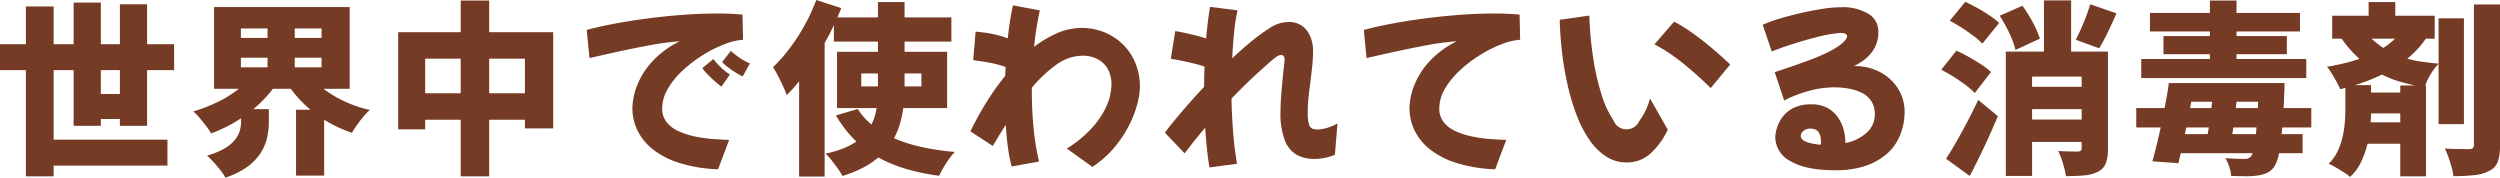
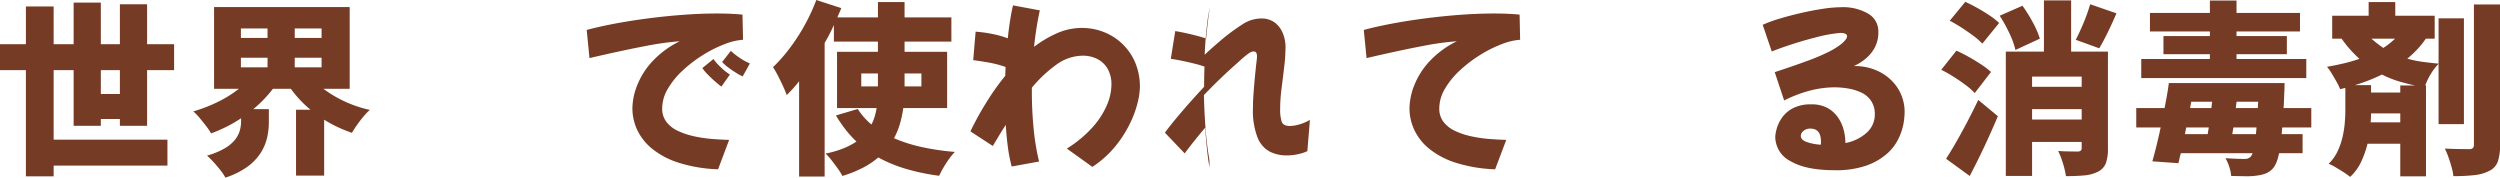
<svg xmlns="http://www.w3.org/2000/svg" viewBox="0 0 405.36 28.8">
  <defs>
    <style>.cls-1{fill:#763b24;}</style>
  </defs>
  <g id="レイヤー_2" data-name="レイヤー 2">
    <g id="レイヤー_1-2" data-name="レイヤー 1">
      <path class="cls-1" d="M19.439,20.4V19.29H16.35v1.11H11.939V11.37H8.699V22.65H27.15v4.2H8.699v1.739h-4.5V11.37H0V7.171H4.199V1.051h4.5V7.171h3.24V.421h4.41v6.75h3.09V.69h4.41V7.171h4.381v4.199H23.85v9.03Zm0-5.16V11.37H16.35v3.87Z" />
      <path class="cls-1" d="M52.44,14.4a19.596,19.596,0,0,0,7.53,3.42,9.922,9.922,0,0,0-1.035,1.08q-.555.661-1.05,1.365-.495.705-.825,1.274a24.934,24.934,0,0,1-2.325-.944,19.675,19.675,0,0,1-2.175-1.186V28.471H48V17.79h2.34a18.667,18.667,0,0,1-3.18-3.39H44.25A20.309,20.309,0,0,1,42.766,16.125a20.99,20.99,0,0,1-1.695,1.575h2.52v2.19A11.406,11.406,0,0,1,43.335,22.2a7.97,7.97,0,0,1-.975,2.445,8.331,8.331,0,0,1-2.115,2.295A12.654,12.654,0,0,1,36.54,28.8a7.054,7.054,0,0,0-.795-1.199q-.524-.661-1.109-1.306a13.594,13.594,0,0,0-1.065-1.064,12.284,12.284,0,0,0,2.925-1.215,5.945,5.945,0,0,0,1.65-1.41,4.259,4.259,0,0,0,.75-1.485,5.61,5.61,0,0,0,.194-1.409v-.54A20.521,20.521,0,0,1,36.75,20.535a25.703,25.703,0,0,1-2.52,1.096,9.818,9.818,0,0,0-.811-1.2q-.51-.659-1.05-1.306a9.697,9.697,0,0,0-1.02-1.064,24.415,24.415,0,0,0,3.989-1.545,18.629,18.629,0,0,0,3.391-2.115H34.71V1.141H56.7V14.4Zm-13.38-8.25h4.319V4.62H39.061Zm0,4.771h4.319V9.36H39.061ZM52.141,4.62H47.79V6.15h4.351Zm0,6.301V9.36H47.79V10.921Z" />
-       <path class="cls-1" d="M89.7,5.221V20.82H85.11V19.41h-5.79v9.18H74.7V19.41H68.94V20.971H64.561V5.221H74.7V.091h4.62V5.221Zm-15,9.899V9.511H68.94v5.609Zm10.41,0V9.511h-5.79v5.609Z" />
      <path class="cls-1" d="M116.431,27.45a23.714,23.714,0,0,1-6.436-1.08,13.123,13.123,0,0,1-4.29-2.279,8.788,8.788,0,0,1-2.399-3.061,8.299,8.299,0,0,1-.766-3.479,10.503,10.503,0,0,1,.721-3.585,12.477,12.477,0,0,1,2.399-3.886,15.091,15.091,0,0,1,4.561-3.39,46.635,46.635,0,0,0-5.58.78q-3.51.659-9.061,1.95l-.45-4.561q1.86-.51,4.365-.99,2.505-.479,5.34-.855,2.836-.375,5.775-.601,2.94-.224,5.64-.225,2.221,0,4.141.18l.09,4.08a10.024,10.024,0,0,0-2.97.705,20.292,20.292,0,0,0-3.466,1.726,21.334,21.334,0,0,0-3.284,2.489,13.06,13.06,0,0,0-2.46,3,6.291,6.291,0,0,0-.931,3.21,3.487,3.487,0,0,0,.69,2.19,4.987,4.987,0,0,0,1.859,1.455,12.164,12.164,0,0,0,2.596.87,21.326,21.326,0,0,0,2.91.435q1.484.12,2.805.15Zm.54-13.41q-.3-.209-.945-.765-.646-.555-1.26-1.185a7.242,7.242,0,0,1-.886-1.051l1.801-1.47a9.305,9.305,0,0,0,1.185,1.335,9.271,9.271,0,0,0,1.485,1.186Zm3.449-1.649a8.157,8.157,0,0,1-1.02-.555q-.661-.406-1.32-.9a6.228,6.228,0,0,1-.99-.885L118.5,8.25a11.871,11.871,0,0,0,1.41,1.11,8.895,8.895,0,0,0,1.68.93Z" />
      <path class="cls-1" d="M146.46,17.521a17.433,17.433,0,0,1-.54,2.55,11.89,11.89,0,0,1-.96,2.34,24.12,24.12,0,0,0,4.471,1.426,39.949,39.949,0,0,0,5.399.795,9.137,9.137,0,0,0-.944,1.14q-.495.69-.915,1.41A14.057,14.057,0,0,0,152.28,28.5a34.873,34.873,0,0,1-5.4-1.125,22.665,22.665,0,0,1-4.47-1.845A13.136,13.136,0,0,1,139.891,27.21a19.538,19.538,0,0,1-3.301,1.32,9.089,9.089,0,0,0-.72-1.155q-.48-.675-1.005-1.35a9.746,9.746,0,0,0-1.005-1.125A16.443,16.443,0,0,0,136.71,24.075a11.498,11.498,0,0,0,2.16-1.125,16.722,16.722,0,0,1-1.785-1.965A23.234,23.234,0,0,1,135.54,18.721l3.54-1.05a10.921,10.921,0,0,0,2.221,2.52,7.124,7.124,0,0,0,.524-1.29,11.627,11.627,0,0,0,.315-1.38H135.721V8.4h6.63V6.75H135.21V4.051q-.33.75-.705,1.47-.375.719-.795,1.44V28.62h-4.14V13.171q-.48.63-.99,1.185-.51.555-1.02,1.065a14.979,14.979,0,0,0-.57-1.396q-.39-.855-.84-1.725a14.968,14.968,0,0,0-.811-1.41A25.783,25.783,0,0,0,128.04,7.83a30.857,30.857,0,0,0,2.431-3.75A31.218,31.218,0,0,0,132.36,0l4.05,1.32c-.101.261-.205.51-.314.75q-.166.36-.315.75h6.57V.33h4.319V2.82h7.591V6.75h-7.591V8.4h6.9v9.12Zm-6.81-3.51h2.7V11.91h-2.7Zm7.02-2.101v2.101h2.73V11.91Z" />
      <path class="cls-1" d="M164.04,27a23.291,23.291,0,0,1-.6-3.029q-.24-1.74-.36-3.721-.57.872-1.095,1.74-.526.87-1.005,1.681l-3.63-2.37q.39-.839,1.17-2.28.779-1.44,1.905-3.195a38.617,38.617,0,0,1,2.564-3.524q.029-.721.061-1.44a16.757,16.757,0,0,0-2.73-.72q-1.38-.24-2.52-.391l.39-4.619a22.173,22.173,0,0,1,2.399.314,16.324,16.324,0,0,1,2.82.766q.149-1.471.36-2.82Q163.98,2.04,164.25.87l4.351.811a53.35,53.35,0,0,0-.931,5.91,18.082,18.082,0,0,1,3.721-2.205,9.906,9.906,0,0,1,4.02-.855A9.607,9.607,0,0,1,179.04,5.221a9.108,9.108,0,0,1,5.056,4.995,10.054,10.054,0,0,1,.734,3.915,11.551,11.551,0,0,1-.359,2.475,16.893,16.893,0,0,1-1.23,3.375,19.16,19.16,0,0,1-2.354,3.69,16.612,16.612,0,0,1-3.766,3.39l-4.14-2.97a19.304,19.304,0,0,0,4.14-3.42,13.249,13.249,0,0,0,2.34-3.585,8.613,8.613,0,0,0,.75-3.315,5.031,5.031,0,0,0-.645-2.67A4.043,4.043,0,0,0,177.87,9.54a5.152,5.152,0,0,0-2.28-.51,7.347,7.347,0,0,0-4.35,1.485,21.519,21.519,0,0,0-3.93,3.705v.63q0,3.031.285,5.97a37.452,37.452,0,0,0,.885,5.37Z" />
-       <path class="cls-1" d="M196.11,27.15q-.211-1.17-.39-2.82-.18-1.649-.301-3.63-.87,1.021-1.71,2.07-.839,1.05-1.62,2.1l-3.21-3.359q.901-1.23,2.596-3.226,1.695-1.994,3.765-4.215,0-1.649.061-3.27a17.408,17.408,0,0,0-1.681-.495q-1.02-.255-2.055-.465-1.036-.209-1.726-.301l.721-4.5q1.26.211,2.564.525,1.305.315,2.445.675.12-1.32.27-2.609.151-1.291.36-2.521l4.47.57a25.35,25.35,0,0,0-.524,3.225q-.226,2.026-.345,4.545.63-.599,1.274-1.17.645-.57,1.245-1.08a32.349,32.349,0,0,1,3.66-2.715,5.551,5.551,0,0,1,2.88-.915,3.604,3.604,0,0,1,2.43.75,4.221,4.221,0,0,1,1.245,1.8,5.9,5.9,0,0,1,.375,1.98,28.192,28.192,0,0,1-.21,3.3q-.209,1.771-.435,3.54a26.841,26.841,0,0,0-.226,3.39,6.389,6.389,0,0,0,.24,1.936q.24.735,1.35.734a6.019,6.019,0,0,0,1.365-.21,7.636,7.636,0,0,0,1.875-.779l-.42,5.069a6.355,6.355,0,0,1-1.335.45,8.195,8.195,0,0,1-2.025.24,5.968,5.968,0,0,1-2.76-.63,4.459,4.459,0,0,1-1.965-2.295,12.158,12.158,0,0,1-.735-4.755q0-1.17.105-2.535.104-1.365.225-2.625.12-1.26.226-2.146.104-.885.104-1.064,0-.81-.569-.811a1.626,1.626,0,0,0-.855.375,13.174,13.174,0,0,0-1.14.931q-.615.555-1.186,1.064-1.11.99-2.34,2.175-1.23,1.187-2.52,2.535.059,2.761.27,5.476.209,2.714.63,5.085Z" />
+       <path class="cls-1" d="M196.11,27.15q-.211-1.17-.39-2.82-.18-1.649-.301-3.63-.87,1.021-1.71,2.07-.839,1.05-1.62,2.1l-3.21-3.359q.901-1.23,2.596-3.226,1.695-1.994,3.765-4.215,0-1.649.061-3.27a17.408,17.408,0,0,0-1.681-.495q-1.02-.255-2.055-.465-1.036-.209-1.726-.301l.721-4.5q1.26.211,2.564.525,1.305.315,2.445.675.12-1.32.27-2.609.151-1.291.36-2.521a25.35,25.35,0,0,0-.524,3.225q-.226,2.026-.345,4.545.63-.599,1.274-1.17.645-.57,1.245-1.08a32.349,32.349,0,0,1,3.66-2.715,5.551,5.551,0,0,1,2.88-.915,3.604,3.604,0,0,1,2.43.75,4.221,4.221,0,0,1,1.245,1.8,5.9,5.9,0,0,1,.375,1.98,28.192,28.192,0,0,1-.21,3.3q-.209,1.771-.435,3.54a26.841,26.841,0,0,0-.226,3.39,6.389,6.389,0,0,0,.24,1.936q.24.735,1.35.734a6.019,6.019,0,0,0,1.365-.21,7.636,7.636,0,0,0,1.875-.779l-.42,5.069a6.355,6.355,0,0,1-1.335.45,8.195,8.195,0,0,1-2.025.24,5.968,5.968,0,0,1-2.76-.63,4.459,4.459,0,0,1-1.965-2.295,12.158,12.158,0,0,1-.735-4.755q0-1.17.105-2.535.104-1.365.225-2.625.12-1.26.226-2.146.104-.885.104-1.064,0-.81-.569-.811a1.626,1.626,0,0,0-.855.375,13.174,13.174,0,0,0-1.14.931q-.615.555-1.186,1.064-1.11.99-2.34,2.175-1.23,1.187-2.52,2.535.059,2.761.27,5.476.209,2.714.63,5.085Z" />
      <path class="cls-1" d="M242.431,27.45a23.714,23.714,0,0,1-6.436-1.08,13.123,13.123,0,0,1-4.29-2.279,8.788,8.788,0,0,1-2.399-3.061,8.299,8.299,0,0,1-.766-3.479,10.503,10.503,0,0,1,.721-3.585,12.477,12.477,0,0,1,2.399-3.886,15.091,15.091,0,0,1,4.561-3.39,46.635,46.635,0,0,0-5.58.78q-3.51.659-9.061,1.95l-.45-4.561q1.86-.51,4.365-.99,2.505-.479,5.34-.855,2.836-.375,5.775-.601,2.94-.224,5.64-.225,2.221,0,4.141.18l.09,4.08a10.024,10.024,0,0,0-2.97.705,20.292,20.292,0,0,0-3.466,1.726,21.334,21.334,0,0,0-3.284,2.489,13.06,13.06,0,0,0-2.46,3,6.291,6.291,0,0,0-.931,3.21,3.487,3.487,0,0,0,.69,2.19,4.987,4.987,0,0,0,1.859,1.455,12.164,12.164,0,0,0,2.596.87,21.326,21.326,0,0,0,2.91.435q1.484.12,2.805.15Z" />
-       <path class="cls-1" d="M263.73,26.34a5.988,5.988,0,0,1-3.345-.989,9.812,9.812,0,0,1-2.7-2.715,19.001,19.001,0,0,1-2.056-4.005,35.804,35.804,0,0,1-1.454-4.86,49.963,49.963,0,0,1-.9-5.28q-.315-2.7-.375-5.279l4.8-.69a56.758,56.758,0,0,0,.645,6.99A38.654,38.654,0,0,0,259.71,15.421a15.318,15.318,0,0,0,1.891,4.064,2.272,2.272,0,0,0,4.215.12A10.753,10.753,0,0,0,267.54,15.961l2.88,5.069a12.345,12.345,0,0,1-2.895,3.945A5.67,5.67,0,0,1,263.73,26.34Zm13.649-12.06q-.63-.63-1.604-1.53-.976-.899-2.19-1.92-1.214-1.02-2.564-1.965a23.404,23.404,0,0,0-2.76-1.665l3.18-3.689A22.89,22.89,0,0,1,273.976,5.04q1.305.901,2.55,1.905,1.245,1.006,2.28,1.92,1.034.916,1.725,1.605Z" />
      <path class="cls-1" d="M297.511,27.601q-4.711,0-7.186-1.47a4.433,4.433,0,0,1-2.475-3.931,5.469,5.469,0,0,1,.239-1.35,5.989,5.989,0,0,1,.855-1.771,4.973,4.973,0,0,1,1.77-1.529,6.211,6.211,0,0,1,2.985-.63,5.298,5.298,0,0,1,2.61.585,4.963,4.963,0,0,1,1.694,1.515,6.341,6.341,0,0,1,.931,2.01,8.134,8.134,0,0,1,.285,2.07v.09a7.047,7.047,0,0,0,3.494-1.71,3.909,3.909,0,0,0,1.275-2.91,3.83,3.83,0,0,0-.6-2.22,3.945,3.945,0,0,0-1.575-1.335,8.046,8.046,0,0,0-2.13-.66,13.615,13.615,0,0,0-2.266-.195,16.182,16.182,0,0,0-3.75.48A21.155,21.155,0,0,0,289.29,16.29l-1.529-4.59q3.089-1.02,5.175-1.785a34.071,34.071,0,0,0,3.435-1.439,12.81,12.81,0,0,0,2.22-1.365q.901-.779.9-1.229,0-.541-1.14-.54a22.306,22.306,0,0,0-3.811.689,61.591,61.591,0,0,0-7.26,2.311l-1.47-4.32a21.516,21.516,0,0,1,2.76-1.005q1.649-.495,3.48-.915,1.828-.42,3.524-.675A20.066,20.066,0,0,1,298.5,1.171a8.118,8.118,0,0,1,4.426,1.05,3.285,3.285,0,0,1,1.635,2.91,5.235,5.235,0,0,1-.675,2.76,6.24,6.24,0,0,1-1.605,1.8,9.052,9.052,0,0,1-1.68,1.021h.18A8.674,8.674,0,0,1,304.71,11.625a7.609,7.609,0,0,1,2.971,2.625,7.135,7.135,0,0,1,1.14,4.051q0,.3-.075,1.05a9.704,9.704,0,0,1-.359,1.725A9.161,9.161,0,0,1,307.5,23.086a7.585,7.585,0,0,1-1.649,1.935,10.185,10.185,0,0,1-3.285,1.845A14.955,14.955,0,0,1,297.511,27.601Zm-5.521-5.58q0,.661.96,1.005a8.47,8.47,0,0,0,2.28.436,3.967,3.967,0,0,0,.03-.48q0-2.13-1.71-2.13a1.658,1.658,0,0,0-1.125.375A1.058,1.058,0,0,0,291.99,22.021Z" />
      <path class="cls-1" d="M320.19,15.091a10.393,10.393,0,0,0-1.455-1.29q-.916-.69-1.965-1.351-1.05-.659-2.01-1.14l2.46-3.09q.959.42,2.024,1.02,1.065.601,2.025,1.23a11.252,11.252,0,0,1,1.56,1.2ZM315.54,25.74q.75-1.14,1.636-2.685.883-1.545,1.814-3.315.93-1.77,1.771-3.54l3.18,2.641q-1.021,2.43-2.175,4.89-1.156,2.461-2.386,4.8ZM318.66.301q.93.42,1.98,1.005,1.049.584,1.98,1.215a12.061,12.061,0,0,1,1.53,1.2l-2.73,3.359a9.811,9.811,0,0,0-1.409-1.244q-.901-.675-1.921-1.336-1.02-.659-1.949-1.14ZM326.79,8.101a12.73,12.73,0,0,0-.975-2.7,23.872,23.872,0,0,0-1.575-2.85L327.931.931a24.261,24.261,0,0,1,1.68,2.7A13.781,13.781,0,0,1,330.75,6.271Zm15,15.99a6.9,6.9,0,0,1-.33,2.354,2.599,2.599,0,0,1-1.29,1.395,6.025,6.025,0,0,1-2.22.601q-1.291.119-2.97.12A13.591,13.591,0,0,0,334.5,26.506a13.066,13.066,0,0,0-.779-2.025q.869.06,1.875.075,1.005.015,1.335.015.599-.029.6-.54V23.011h-8.04v5.52h-4.26V8.37h6.18V.061h4.41V8.37H341.79ZM329.49,12.421v1.649h8.04V12.421Zm8.04,6.96V17.7h-8.04v1.681Zm5.64-17.221q-.69,1.62-1.425,3.12-.735,1.501-1.365,2.55L336.57,6.45q.599-1.14,1.275-2.76a26.979,26.979,0,0,0,1.064-3Z" />
      <path class="cls-1" d="M370.051,20.671,369.96,21.75h3.391v3.091H369.54a8.485,8.485,0,0,1-.404,1.425,4.26,4.26,0,0,1-.466.885,3.124,3.124,0,0,1-1.26.96,5.899,5.899,0,0,1-1.47.36,11.243,11.243,0,0,1-1.86.104q-1.11-.016-2.31-.045a6.012,6.012,0,0,0-.3-1.455,6.144,6.144,0,0,0-.631-1.425q.99.06,1.801.09.81.029,1.26.03a1.291,1.291,0,0,0,1.08-.42,2.433,2.433,0,0,0,.27-.51H353.61q-.12.42-.21.824c-.061.271-.12.535-.18.796l-4.23-.301q.33-1.14.675-2.55.344-1.409.675-2.939h-3.96V17.521h4.591q.209-1.05.39-2.07.18-1.02.3-1.98h18.78c-.021.38-.03.695-.03.944a5.003,5.003,0,0,1-.03.615q-.029.661-.045,1.275-.015.615-.074,1.215h4.5V20.671Zm3.899-8.011H347.19V9.57h11.13V8.79H350.79V5.851h7.53v-.75h-9.72v-3h9.72V.091h4.32V2.101h10.29v3h-10.29v.75h8.16V8.79h-8.16v.78H373.95ZM354.271,21.75H357.96l.181-1.079h-3.66Zm.84-4.229h3.45L358.681,16.5H355.29Zm10.77,3.15h-3.75L361.95,21.75H365.79Zm.271-4.171h-3.51l-.12,1.021h3.569Z" />
      <path class="cls-1" d="M395.4,20.131V10.351a8.62,8.62,0,0,0-1.245,1.62,10.22,10.22,0,0,0-.915,1.89h.12V28.59h-4.17V23.311h-5.311a15.795,15.795,0,0,1-1.02,2.895,7.791,7.791,0,0,1-1.8,2.476,9.793,9.793,0,0,0-1.021-.735q-.63-.406-1.29-.795a9.065,9.065,0,0,0-1.17-.6A6.855,6.855,0,0,0,379.021,24.54a11.273,11.273,0,0,0,.81-2.324,16.251,16.251,0,0,0,.36-2.295q.089-1.11.09-1.95V14.25l-.84.211a9.043,9.043,0,0,0-.555-1.155q-.376-.675-.796-1.365a8.643,8.643,0,0,0-.779-1.11q1.38-.239,2.715-.555A25.176,25.176,0,0,0,382.561,9.54q-.75-.688-1.471-1.484a17.999,17.999,0,0,1-1.409-1.785h-1.53V2.551h5.91V.33h4.319v2.221h6.391V6.271h-1.44a13.657,13.657,0,0,1-1.38,1.725,18.03,18.03,0,0,1-1.62,1.516,18.263,18.263,0,0,0,2.565.524q1.274.166,2.505.285V2.971h4.11V20.131Zm-3.78-6.271q-1.32-.27-2.67-.675a17.125,17.125,0,0,1-2.729-1.095,29.113,29.113,0,0,1-4.381,1.71h2.61V15h4.74V13.86Zm-2.43,5.97V18.391H384.45c0,.22-.005.45-.015.689q-.016.36-.045.75ZM384.511,6.271q.479.42.96.795.479.375.96.705a9.409,9.409,0,0,0,1.02-.72q.479-.39.9-.78ZM405.36.721V23.521A7.975,7.975,0,0,1,405,26.221a2.686,2.686,0,0,1-1.35,1.47,6.673,6.673,0,0,1-2.445.705,30.788,30.788,0,0,1-3.404.165,8.629,8.629,0,0,0-.285-1.44q-.226-.81-.511-1.62a12.265,12.265,0,0,0-.585-1.409q1.23.06,2.386.074,1.154.016,1.605.016.721,0,.72-.69V.721Z" />
    </g>
  </g>
</svg>